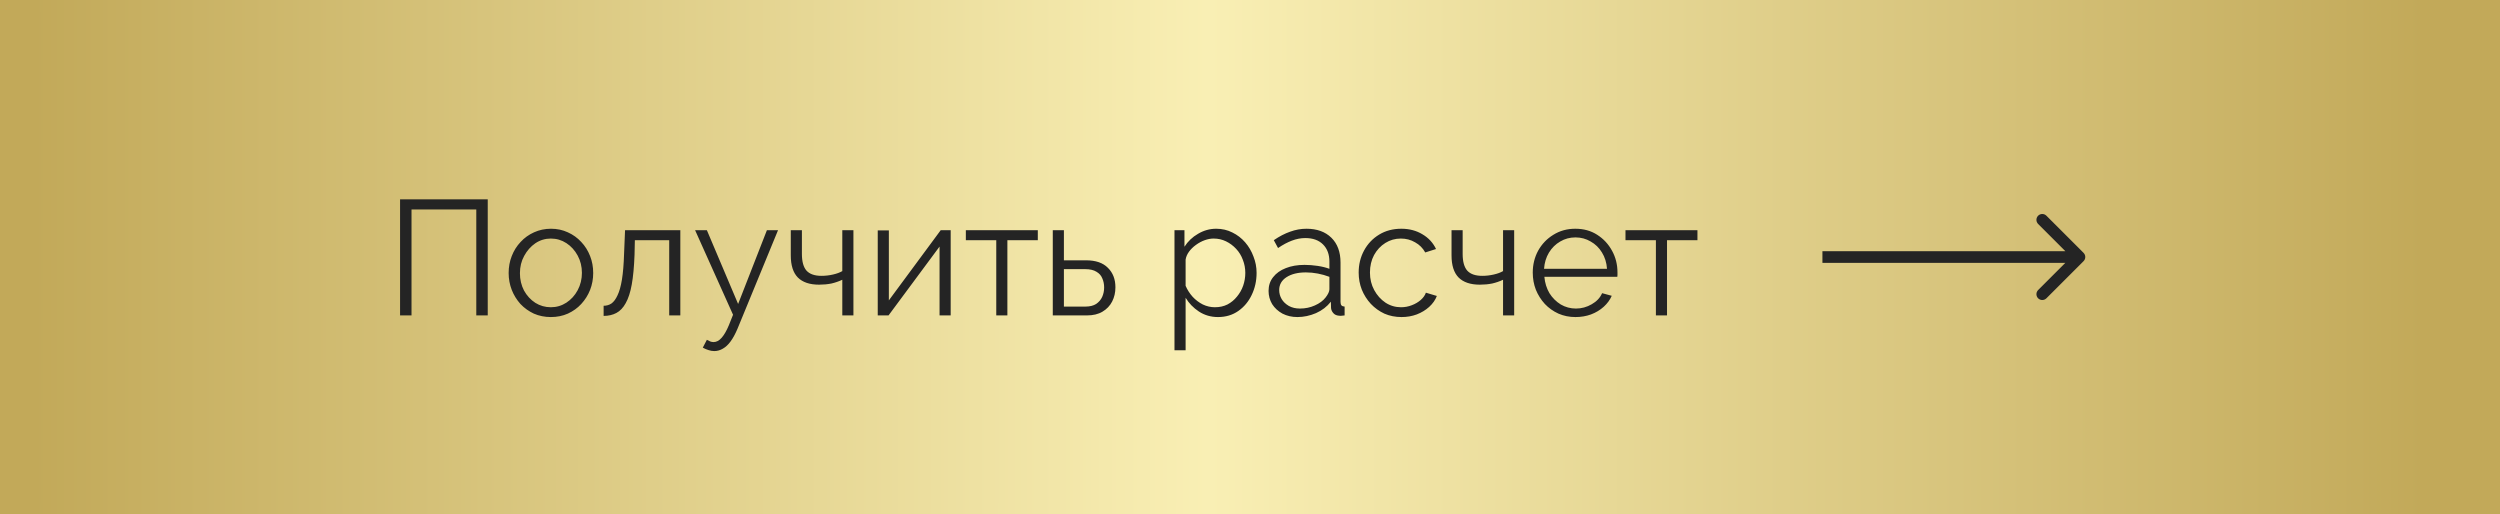
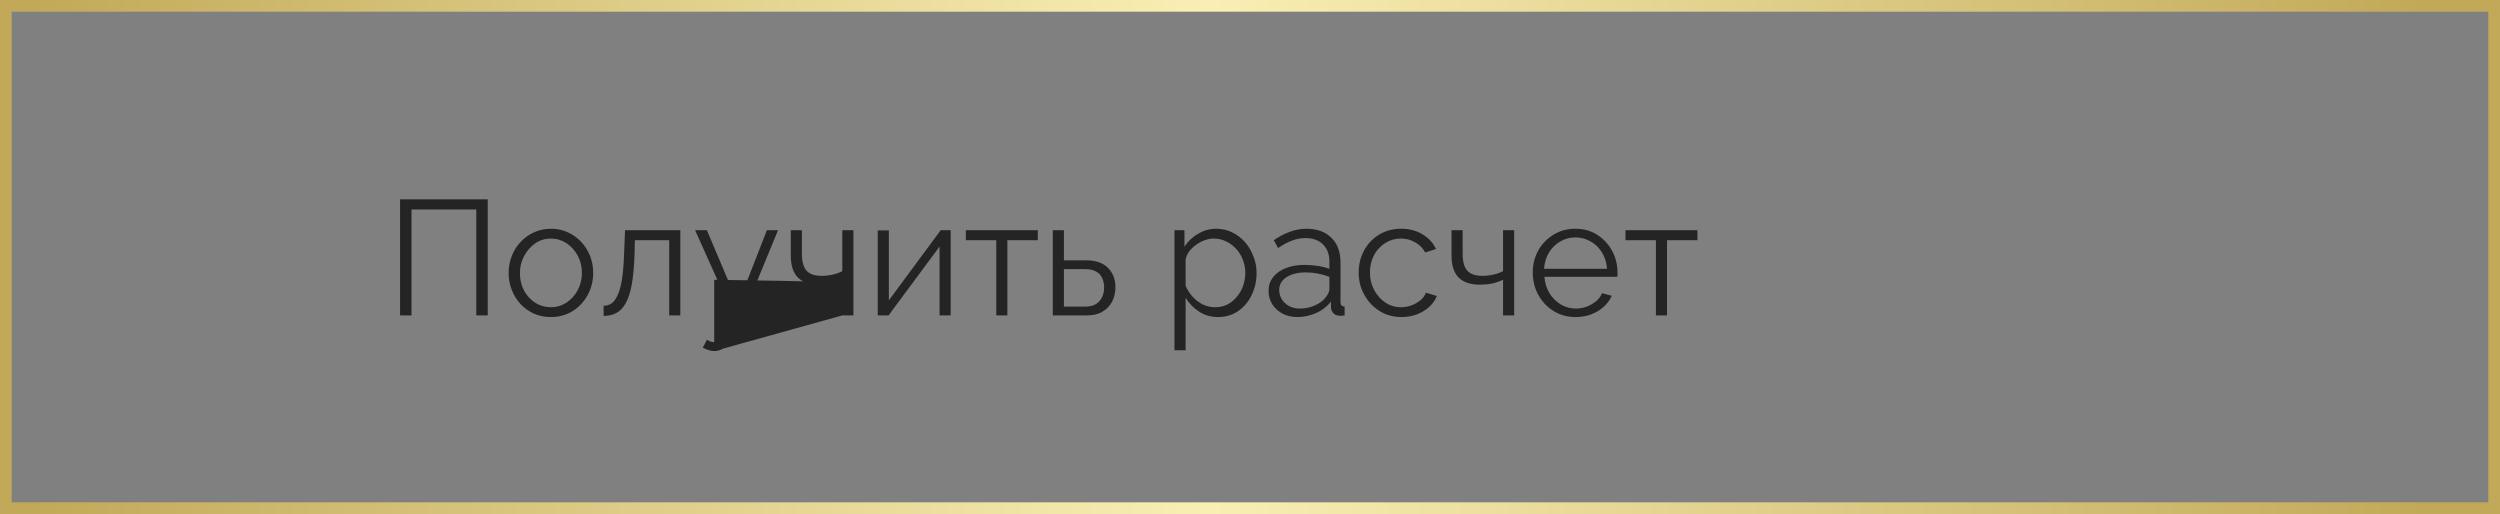
<svg xmlns="http://www.w3.org/2000/svg" width="214" height="44" viewBox="0 0 214 44" fill="none">
  <rect x="0" y="0" width="214" height="44" fill="#808080" stroke="none" />
-   <rect x="0.5" y="0.5" width="213" height="43" fill="url(#paint0_linear_1643_7299)" />
  <rect x="0.5" y="0.5" width="213" height="43" stroke="url(#paint1_linear_1643_7299)" />
-   <path d="M34.246 27V17.06H41.75V27H40.77V17.928H35.226V27H34.246ZM47.152 27.14C46.63 27.14 46.144 27.042 45.696 26.846C45.258 26.641 44.875 26.365 44.548 26.02C44.231 25.665 43.983 25.264 43.806 24.816C43.629 24.359 43.54 23.878 43.54 23.374C43.54 22.851 43.629 22.366 43.806 21.918C43.983 21.461 44.236 21.059 44.562 20.714C44.889 20.359 45.272 20.084 45.71 19.888C46.158 19.683 46.644 19.58 47.166 19.58C47.689 19.58 48.169 19.683 48.608 19.888C49.047 20.084 49.429 20.359 49.756 20.714C50.083 21.059 50.335 21.461 50.512 21.918C50.69 22.366 50.778 22.851 50.778 23.374C50.778 23.878 50.69 24.359 50.512 24.816C50.335 25.264 50.083 25.665 49.756 26.02C49.439 26.365 49.056 26.641 48.608 26.846C48.169 27.042 47.684 27.14 47.152 27.14ZM44.506 23.388C44.506 23.929 44.623 24.424 44.856 24.872C45.099 25.311 45.421 25.661 45.822 25.922C46.224 26.174 46.667 26.3 47.152 26.3C47.638 26.3 48.081 26.169 48.482 25.908C48.883 25.647 49.206 25.292 49.448 24.844C49.691 24.387 49.812 23.892 49.812 23.36C49.812 22.819 49.691 22.324 49.448 21.876C49.206 21.428 48.883 21.073 48.482 20.812C48.081 20.551 47.638 20.42 47.152 20.42C46.667 20.42 46.224 20.555 45.822 20.826C45.43 21.097 45.113 21.456 44.87 21.904C44.627 22.343 44.506 22.837 44.506 23.388ZM51.67 27.042V26.174C51.922 26.174 52.146 26.109 52.342 25.978C52.538 25.838 52.711 25.605 52.86 25.278C53.019 24.951 53.145 24.503 53.238 23.934C53.332 23.355 53.392 22.623 53.42 21.736L53.504 19.706H58.236V27H57.284V20.56H54.344L54.316 21.82C54.279 22.828 54.2 23.673 54.078 24.354C53.957 25.026 53.784 25.558 53.56 25.95C53.346 26.342 53.08 26.622 52.762 26.79C52.445 26.958 52.081 27.042 51.67 27.042ZM61.139 30.052C60.98 30.052 60.817 30.024 60.649 29.968C60.49 29.921 60.327 29.851 60.159 29.758L60.509 29.086C60.612 29.142 60.705 29.189 60.789 29.226C60.882 29.263 60.98 29.282 61.083 29.282C61.326 29.282 61.554 29.161 61.769 28.918C61.984 28.675 62.189 28.321 62.385 27.854L62.749 26.944L59.501 19.706H60.509L63.183 26.02L65.647 19.706H66.599L63.127 28.148C62.94 28.587 62.744 28.946 62.539 29.226C62.334 29.506 62.114 29.711 61.881 29.842C61.648 29.982 61.4 30.052 61.139 30.052ZM72.101 27V23.948C71.802 24.088 71.49 24.195 71.163 24.27C70.836 24.335 70.486 24.368 70.113 24.368C69.31 24.368 68.704 24.163 68.293 23.752C67.892 23.341 67.691 22.711 67.691 21.862V19.706H68.643V21.736C68.643 22.389 68.774 22.865 69.035 23.164C69.306 23.463 69.735 23.612 70.323 23.612C70.65 23.612 70.976 23.575 71.303 23.5C71.63 23.425 71.896 23.327 72.101 23.206V19.706H73.053V27H72.101ZM75.134 27V19.72H76.086V25.712L80.524 19.706H81.378V27H80.426V21.106L76.058 27H75.134ZM85.28 27V20.56H82.676V19.706H88.836V20.56H86.232V27H85.28ZM90.118 27V19.706H91.07V22.282H92.96C93.791 22.282 94.416 22.497 94.836 22.926C95.265 23.346 95.48 23.901 95.48 24.592C95.48 25.04 95.387 25.446 95.2 25.81C95.013 26.174 94.738 26.463 94.374 26.678C94.019 26.893 93.571 27 93.03 27H90.118ZM91.07 26.244H92.904C93.287 26.244 93.595 26.169 93.828 26.02C94.061 25.861 94.234 25.661 94.346 25.418C94.458 25.166 94.514 24.895 94.514 24.606C94.514 24.326 94.463 24.069 94.36 23.836C94.267 23.593 94.099 23.402 93.856 23.262C93.623 23.113 93.296 23.038 92.876 23.038H91.07V26.244ZM104.26 27.14C103.654 27.14 103.108 26.981 102.622 26.664C102.146 26.347 101.768 25.955 101.488 25.488V29.982H100.536V19.706H101.39V21.12C101.68 20.663 102.067 20.294 102.552 20.014C103.038 19.725 103.556 19.58 104.106 19.58C104.61 19.58 105.072 19.687 105.492 19.902C105.912 20.107 106.276 20.387 106.584 20.742C106.892 21.097 107.13 21.503 107.298 21.96C107.476 22.408 107.564 22.875 107.564 23.36C107.564 24.041 107.424 24.671 107.144 25.25C106.874 25.819 106.491 26.277 105.996 26.622C105.502 26.967 104.923 27.14 104.26 27.14ZM103.994 26.3C104.396 26.3 104.755 26.221 105.072 26.062C105.39 25.894 105.66 25.67 105.884 25.39C106.118 25.11 106.295 24.797 106.416 24.452C106.538 24.097 106.598 23.733 106.598 23.36C106.598 22.968 106.528 22.595 106.388 22.24C106.258 21.885 106.066 21.573 105.814 21.302C105.562 21.031 105.273 20.817 104.946 20.658C104.62 20.499 104.265 20.42 103.882 20.42C103.64 20.42 103.388 20.467 103.126 20.56C102.865 20.653 102.613 20.789 102.37 20.966C102.137 21.134 101.941 21.325 101.782 21.54C101.624 21.755 101.526 21.983 101.488 22.226V24.466C101.638 24.811 101.838 25.124 102.09 25.404C102.342 25.675 102.632 25.894 102.958 26.062C103.294 26.221 103.64 26.3 103.994 26.3ZM108.589 24.9C108.589 24.443 108.72 24.051 108.981 23.724C109.242 23.388 109.602 23.131 110.059 22.954C110.526 22.767 111.062 22.674 111.669 22.674C112.024 22.674 112.392 22.702 112.775 22.758C113.158 22.814 113.498 22.898 113.797 23.01V22.394C113.797 21.778 113.615 21.288 113.251 20.924C112.887 20.56 112.383 20.378 111.739 20.378C111.347 20.378 110.96 20.453 110.577 20.602C110.204 20.742 109.812 20.952 109.401 21.232L109.037 20.56C109.513 20.233 109.98 19.991 110.437 19.832C110.894 19.664 111.361 19.58 111.837 19.58C112.733 19.58 113.442 19.837 113.965 20.35C114.488 20.863 114.749 21.573 114.749 22.478V25.852C114.749 25.983 114.777 26.081 114.833 26.146C114.889 26.202 114.978 26.235 115.099 26.244V27C114.996 27.009 114.908 27.019 114.833 27.028C114.758 27.037 114.702 27.037 114.665 27.028C114.432 27.019 114.254 26.944 114.133 26.804C114.012 26.664 113.946 26.515 113.937 26.356L113.923 25.824C113.596 26.244 113.172 26.571 112.649 26.804C112.126 27.028 111.594 27.14 111.053 27.14C110.586 27.14 110.162 27.042 109.779 26.846C109.406 26.641 109.112 26.37 108.897 26.034C108.692 25.689 108.589 25.311 108.589 24.9ZM113.475 25.46C113.578 25.329 113.657 25.203 113.713 25.082C113.769 24.961 113.797 24.853 113.797 24.76V23.696C113.48 23.575 113.148 23.481 112.803 23.416C112.467 23.351 112.126 23.318 111.781 23.318C111.1 23.318 110.549 23.453 110.129 23.724C109.709 23.995 109.499 24.363 109.499 24.83C109.499 25.101 109.569 25.357 109.709 25.6C109.849 25.833 110.054 26.029 110.325 26.188C110.596 26.337 110.913 26.412 111.277 26.412C111.734 26.412 112.159 26.323 112.551 26.146C112.952 25.969 113.26 25.74 113.475 25.46ZM119.97 27.14C119.438 27.14 118.948 27.042 118.5 26.846C118.061 26.641 117.674 26.361 117.338 26.006C117.011 25.651 116.755 25.245 116.568 24.788C116.391 24.331 116.302 23.845 116.302 23.332C116.302 22.641 116.456 22.011 116.764 21.442C117.072 20.873 117.501 20.42 118.052 20.084C118.603 19.748 119.237 19.58 119.956 19.58C120.637 19.58 121.239 19.739 121.762 20.056C122.285 20.364 122.672 20.784 122.924 21.316L122 21.61C121.795 21.237 121.505 20.947 121.132 20.742C120.768 20.527 120.362 20.42 119.914 20.42C119.429 20.42 118.985 20.546 118.584 20.798C118.183 21.05 117.861 21.395 117.618 21.834C117.385 22.273 117.268 22.772 117.268 23.332C117.268 23.883 117.389 24.382 117.632 24.83C117.875 25.278 118.197 25.637 118.598 25.908C118.999 26.169 119.443 26.3 119.928 26.3C120.245 26.3 120.549 26.244 120.838 26.132C121.137 26.02 121.393 25.871 121.608 25.684C121.832 25.488 121.981 25.278 122.056 25.054L122.994 25.334C122.863 25.679 122.644 25.992 122.336 26.272C122.037 26.543 121.683 26.757 121.272 26.916C120.871 27.065 120.437 27.14 119.97 27.14ZM128.661 27V23.948C128.363 24.088 128.05 24.195 127.723 24.27C127.397 24.335 127.047 24.368 126.673 24.368C125.871 24.368 125.264 24.163 124.853 23.752C124.452 23.341 124.251 22.711 124.251 21.862V19.706H125.203V21.736C125.203 22.389 125.334 22.865 125.595 23.164C125.866 23.463 126.295 23.612 126.883 23.612C127.21 23.612 127.537 23.575 127.863 23.5C128.19 23.425 128.456 23.327 128.661 23.206V19.706H129.613V27H128.661ZM134.858 27.14C134.336 27.14 133.85 27.042 133.402 26.846C132.954 26.641 132.567 26.365 132.24 26.02C131.914 25.665 131.657 25.259 131.47 24.802C131.293 24.345 131.204 23.855 131.204 23.332C131.204 22.651 131.358 22.025 131.666 21.456C131.984 20.887 132.418 20.434 132.968 20.098C133.519 19.753 134.144 19.58 134.844 19.58C135.563 19.58 136.188 19.753 136.72 20.098C137.262 20.443 137.686 20.901 137.994 21.47C138.302 22.03 138.456 22.646 138.456 23.318C138.456 23.393 138.456 23.467 138.456 23.542C138.456 23.607 138.452 23.659 138.442 23.696H132.198C132.245 24.219 132.39 24.685 132.632 25.096C132.884 25.497 133.206 25.819 133.598 26.062C134 26.295 134.434 26.412 134.9 26.412C135.376 26.412 135.824 26.291 136.244 26.048C136.674 25.805 136.972 25.488 137.14 25.096L137.966 25.32C137.817 25.665 137.588 25.978 137.28 26.258C136.972 26.538 136.608 26.757 136.188 26.916C135.778 27.065 135.334 27.14 134.858 27.14ZM132.17 23.01H137.56C137.523 22.478 137.378 22.011 137.126 21.61C136.884 21.209 136.562 20.896 136.16 20.672C135.768 20.439 135.334 20.322 134.858 20.322C134.382 20.322 133.948 20.439 133.556 20.672C133.164 20.896 132.842 21.213 132.59 21.624C132.348 22.025 132.208 22.487 132.17 23.01ZM141.745 27V20.56H139.141V19.706H145.301V20.56H142.697V27H141.745Z" fill="#242424" />
-   <path d="M178.354 22.354C178.549 22.158 178.549 21.842 178.354 21.646L175.172 18.465C174.976 18.269 174.66 18.269 174.464 18.465C174.269 18.66 174.269 18.976 174.464 19.172L177.293 22L174.464 24.828C174.269 25.024 174.269 25.34 174.464 25.535C174.66 25.731 174.976 25.731 175.172 25.535L178.354 22.354ZM156 22.5L178 22.5L178 21.5L156 21.5L156 22.5Z" fill="#242424" />
+   <path d="M34.246 27V17.06H41.75V27H40.77V17.928H35.226V27H34.246ZM47.152 27.14C46.63 27.14 46.144 27.042 45.696 26.846C45.258 26.641 44.875 26.365 44.548 26.02C44.231 25.665 43.983 25.264 43.806 24.816C43.629 24.359 43.54 23.878 43.54 23.374C43.54 22.851 43.629 22.366 43.806 21.918C43.983 21.461 44.236 21.059 44.562 20.714C44.889 20.359 45.272 20.084 45.71 19.888C46.158 19.683 46.644 19.58 47.166 19.58C47.689 19.58 48.169 19.683 48.608 19.888C49.047 20.084 49.429 20.359 49.756 20.714C50.083 21.059 50.335 21.461 50.512 21.918C50.69 22.366 50.778 22.851 50.778 23.374C50.778 23.878 50.69 24.359 50.512 24.816C50.335 25.264 50.083 25.665 49.756 26.02C49.439 26.365 49.056 26.641 48.608 26.846C48.169 27.042 47.684 27.14 47.152 27.14ZM44.506 23.388C44.506 23.929 44.623 24.424 44.856 24.872C45.099 25.311 45.421 25.661 45.822 25.922C46.224 26.174 46.667 26.3 47.152 26.3C47.638 26.3 48.081 26.169 48.482 25.908C48.883 25.647 49.206 25.292 49.448 24.844C49.691 24.387 49.812 23.892 49.812 23.36C49.812 22.819 49.691 22.324 49.448 21.876C49.206 21.428 48.883 21.073 48.482 20.812C48.081 20.551 47.638 20.42 47.152 20.42C46.667 20.42 46.224 20.555 45.822 20.826C45.43 21.097 45.113 21.456 44.87 21.904C44.627 22.343 44.506 22.837 44.506 23.388ZM51.67 27.042V26.174C51.922 26.174 52.146 26.109 52.342 25.978C52.538 25.838 52.711 25.605 52.86 25.278C53.019 24.951 53.145 24.503 53.238 23.934C53.332 23.355 53.392 22.623 53.42 21.736L53.504 19.706H58.236V27H57.284V20.56H54.344L54.316 21.82C54.279 22.828 54.2 23.673 54.078 24.354C53.957 25.026 53.784 25.558 53.56 25.95C53.346 26.342 53.08 26.622 52.762 26.79C52.445 26.958 52.081 27.042 51.67 27.042ZM61.139 30.052C60.98 30.052 60.817 30.024 60.649 29.968C60.49 29.921 60.327 29.851 60.159 29.758L60.509 29.086C60.612 29.142 60.705 29.189 60.789 29.226C60.882 29.263 60.98 29.282 61.083 29.282C61.326 29.282 61.554 29.161 61.769 28.918C61.984 28.675 62.189 28.321 62.385 27.854L62.749 26.944L59.501 19.706H60.509L63.183 26.02L65.647 19.706H66.599L63.127 28.148C62.94 28.587 62.744 28.946 62.539 29.226C62.334 29.506 62.114 29.711 61.881 29.842C61.648 29.982 61.4 30.052 61.139 30.052ZV23.948C71.802 24.088 71.49 24.195 71.163 24.27C70.836 24.335 70.486 24.368 70.113 24.368C69.31 24.368 68.704 24.163 68.293 23.752C67.892 23.341 67.691 22.711 67.691 21.862V19.706H68.643V21.736C68.643 22.389 68.774 22.865 69.035 23.164C69.306 23.463 69.735 23.612 70.323 23.612C70.65 23.612 70.976 23.575 71.303 23.5C71.63 23.425 71.896 23.327 72.101 23.206V19.706H73.053V27H72.101ZM75.134 27V19.72H76.086V25.712L80.524 19.706H81.378V27H80.426V21.106L76.058 27H75.134ZM85.28 27V20.56H82.676V19.706H88.836V20.56H86.232V27H85.28ZM90.118 27V19.706H91.07V22.282H92.96C93.791 22.282 94.416 22.497 94.836 22.926C95.265 23.346 95.48 23.901 95.48 24.592C95.48 25.04 95.387 25.446 95.2 25.81C95.013 26.174 94.738 26.463 94.374 26.678C94.019 26.893 93.571 27 93.03 27H90.118ZM91.07 26.244H92.904C93.287 26.244 93.595 26.169 93.828 26.02C94.061 25.861 94.234 25.661 94.346 25.418C94.458 25.166 94.514 24.895 94.514 24.606C94.514 24.326 94.463 24.069 94.36 23.836C94.267 23.593 94.099 23.402 93.856 23.262C93.623 23.113 93.296 23.038 92.876 23.038H91.07V26.244ZM104.26 27.14C103.654 27.14 103.108 26.981 102.622 26.664C102.146 26.347 101.768 25.955 101.488 25.488V29.982H100.536V19.706H101.39V21.12C101.68 20.663 102.067 20.294 102.552 20.014C103.038 19.725 103.556 19.58 104.106 19.58C104.61 19.58 105.072 19.687 105.492 19.902C105.912 20.107 106.276 20.387 106.584 20.742C106.892 21.097 107.13 21.503 107.298 21.96C107.476 22.408 107.564 22.875 107.564 23.36C107.564 24.041 107.424 24.671 107.144 25.25C106.874 25.819 106.491 26.277 105.996 26.622C105.502 26.967 104.923 27.14 104.26 27.14ZM103.994 26.3C104.396 26.3 104.755 26.221 105.072 26.062C105.39 25.894 105.66 25.67 105.884 25.39C106.118 25.11 106.295 24.797 106.416 24.452C106.538 24.097 106.598 23.733 106.598 23.36C106.598 22.968 106.528 22.595 106.388 22.24C106.258 21.885 106.066 21.573 105.814 21.302C105.562 21.031 105.273 20.817 104.946 20.658C104.62 20.499 104.265 20.42 103.882 20.42C103.64 20.42 103.388 20.467 103.126 20.56C102.865 20.653 102.613 20.789 102.37 20.966C102.137 21.134 101.941 21.325 101.782 21.54C101.624 21.755 101.526 21.983 101.488 22.226V24.466C101.638 24.811 101.838 25.124 102.09 25.404C102.342 25.675 102.632 25.894 102.958 26.062C103.294 26.221 103.64 26.3 103.994 26.3ZM108.589 24.9C108.589 24.443 108.72 24.051 108.981 23.724C109.242 23.388 109.602 23.131 110.059 22.954C110.526 22.767 111.062 22.674 111.669 22.674C112.024 22.674 112.392 22.702 112.775 22.758C113.158 22.814 113.498 22.898 113.797 23.01V22.394C113.797 21.778 113.615 21.288 113.251 20.924C112.887 20.56 112.383 20.378 111.739 20.378C111.347 20.378 110.96 20.453 110.577 20.602C110.204 20.742 109.812 20.952 109.401 21.232L109.037 20.56C109.513 20.233 109.98 19.991 110.437 19.832C110.894 19.664 111.361 19.58 111.837 19.58C112.733 19.58 113.442 19.837 113.965 20.35C114.488 20.863 114.749 21.573 114.749 22.478V25.852C114.749 25.983 114.777 26.081 114.833 26.146C114.889 26.202 114.978 26.235 115.099 26.244V27C114.996 27.009 114.908 27.019 114.833 27.028C114.758 27.037 114.702 27.037 114.665 27.028C114.432 27.019 114.254 26.944 114.133 26.804C114.012 26.664 113.946 26.515 113.937 26.356L113.923 25.824C113.596 26.244 113.172 26.571 112.649 26.804C112.126 27.028 111.594 27.14 111.053 27.14C110.586 27.14 110.162 27.042 109.779 26.846C109.406 26.641 109.112 26.37 108.897 26.034C108.692 25.689 108.589 25.311 108.589 24.9ZM113.475 25.46C113.578 25.329 113.657 25.203 113.713 25.082C113.769 24.961 113.797 24.853 113.797 24.76V23.696C113.48 23.575 113.148 23.481 112.803 23.416C112.467 23.351 112.126 23.318 111.781 23.318C111.1 23.318 110.549 23.453 110.129 23.724C109.709 23.995 109.499 24.363 109.499 24.83C109.499 25.101 109.569 25.357 109.709 25.6C109.849 25.833 110.054 26.029 110.325 26.188C110.596 26.337 110.913 26.412 111.277 26.412C111.734 26.412 112.159 26.323 112.551 26.146C112.952 25.969 113.26 25.74 113.475 25.46ZM119.97 27.14C119.438 27.14 118.948 27.042 118.5 26.846C118.061 26.641 117.674 26.361 117.338 26.006C117.011 25.651 116.755 25.245 116.568 24.788C116.391 24.331 116.302 23.845 116.302 23.332C116.302 22.641 116.456 22.011 116.764 21.442C117.072 20.873 117.501 20.42 118.052 20.084C118.603 19.748 119.237 19.58 119.956 19.58C120.637 19.58 121.239 19.739 121.762 20.056C122.285 20.364 122.672 20.784 122.924 21.316L122 21.61C121.795 21.237 121.505 20.947 121.132 20.742C120.768 20.527 120.362 20.42 119.914 20.42C119.429 20.42 118.985 20.546 118.584 20.798C118.183 21.05 117.861 21.395 117.618 21.834C117.385 22.273 117.268 22.772 117.268 23.332C117.268 23.883 117.389 24.382 117.632 24.83C117.875 25.278 118.197 25.637 118.598 25.908C118.999 26.169 119.443 26.3 119.928 26.3C120.245 26.3 120.549 26.244 120.838 26.132C121.137 26.02 121.393 25.871 121.608 25.684C121.832 25.488 121.981 25.278 122.056 25.054L122.994 25.334C122.863 25.679 122.644 25.992 122.336 26.272C122.037 26.543 121.683 26.757 121.272 26.916C120.871 27.065 120.437 27.14 119.97 27.14ZM128.661 27V23.948C128.363 24.088 128.05 24.195 127.723 24.27C127.397 24.335 127.047 24.368 126.673 24.368C125.871 24.368 125.264 24.163 124.853 23.752C124.452 23.341 124.251 22.711 124.251 21.862V19.706H125.203V21.736C125.203 22.389 125.334 22.865 125.595 23.164C125.866 23.463 126.295 23.612 126.883 23.612C127.21 23.612 127.537 23.575 127.863 23.5C128.19 23.425 128.456 23.327 128.661 23.206V19.706H129.613V27H128.661ZM134.858 27.14C134.336 27.14 133.85 27.042 133.402 26.846C132.954 26.641 132.567 26.365 132.24 26.02C131.914 25.665 131.657 25.259 131.47 24.802C131.293 24.345 131.204 23.855 131.204 23.332C131.204 22.651 131.358 22.025 131.666 21.456C131.984 20.887 132.418 20.434 132.968 20.098C133.519 19.753 134.144 19.58 134.844 19.58C135.563 19.58 136.188 19.753 136.72 20.098C137.262 20.443 137.686 20.901 137.994 21.47C138.302 22.03 138.456 22.646 138.456 23.318C138.456 23.393 138.456 23.467 138.456 23.542C138.456 23.607 138.452 23.659 138.442 23.696H132.198C132.245 24.219 132.39 24.685 132.632 25.096C132.884 25.497 133.206 25.819 133.598 26.062C134 26.295 134.434 26.412 134.9 26.412C135.376 26.412 135.824 26.291 136.244 26.048C136.674 25.805 136.972 25.488 137.14 25.096L137.966 25.32C137.817 25.665 137.588 25.978 137.28 26.258C136.972 26.538 136.608 26.757 136.188 26.916C135.778 27.065 135.334 27.14 134.858 27.14ZM132.17 23.01H137.56C137.523 22.478 137.378 22.011 137.126 21.61C136.884 21.209 136.562 20.896 136.16 20.672C135.768 20.439 135.334 20.322 134.858 20.322C134.382 20.322 133.948 20.439 133.556 20.672C133.164 20.896 132.842 21.213 132.59 21.624C132.348 22.025 132.208 22.487 132.17 23.01ZM141.745 27V20.56H139.141V19.706H145.301V20.56H142.697V27H141.745Z" fill="#242424" />
  <defs>
    <linearGradient id="paint0_linear_1643_7299" x1="2.744" y1="26.47" x2="211.256" y2="26.47" gradientUnits="userSpaceOnUse">
      <stop stop-color="#C2A959" />
      <stop offset="0.483" stop-color="#F9EFB4" />
      <stop offset="0.982" stop-color="#C2A959" />
    </linearGradient>
    <linearGradient id="paint1_linear_1643_7299" x1="2.744" y1="26.47" x2="211.256" y2="26.47" gradientUnits="userSpaceOnUse">
      <stop stop-color="#C2A959" />
      <stop offset="0.483" stop-color="#F9EFB4" />
      <stop offset="0.982" stop-color="#C2A959" />
    </linearGradient>
  </defs>
</svg>